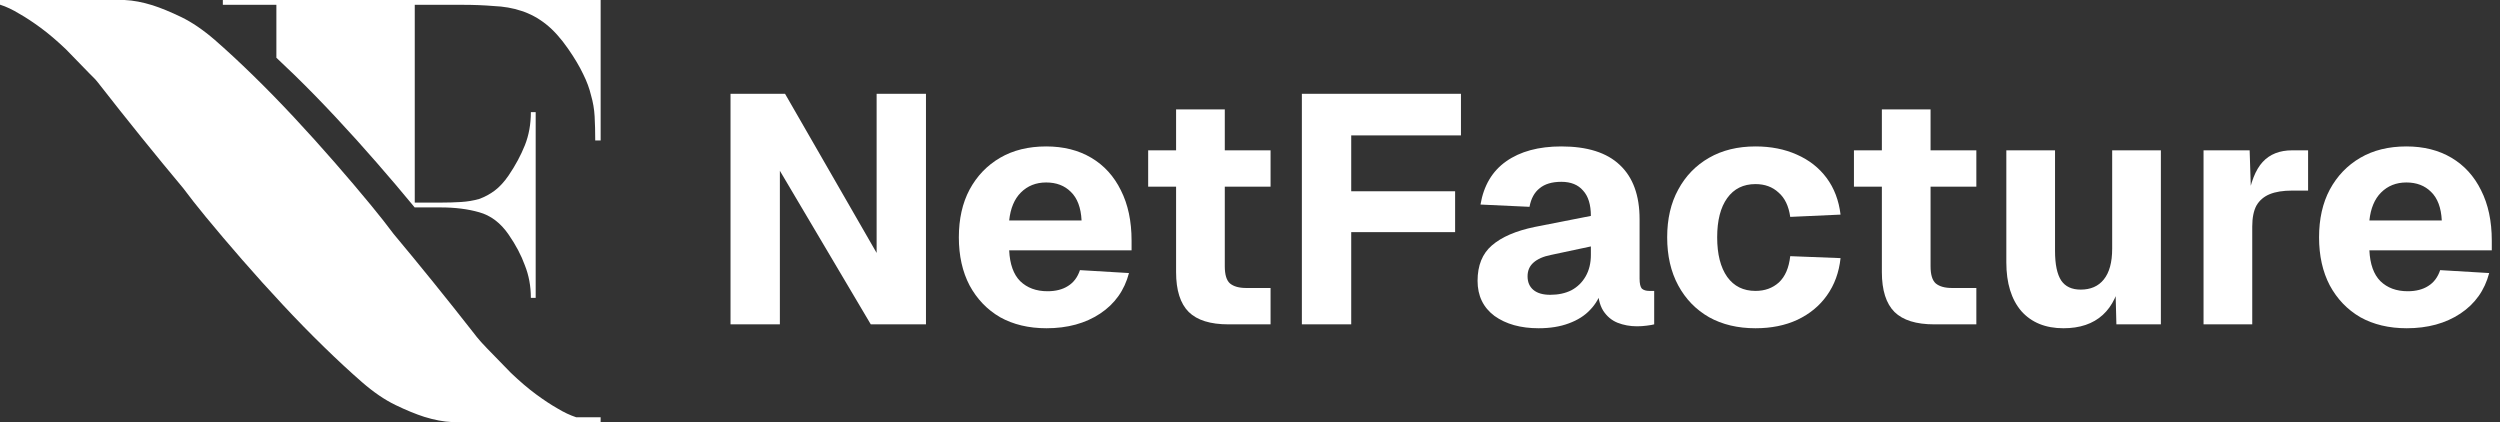
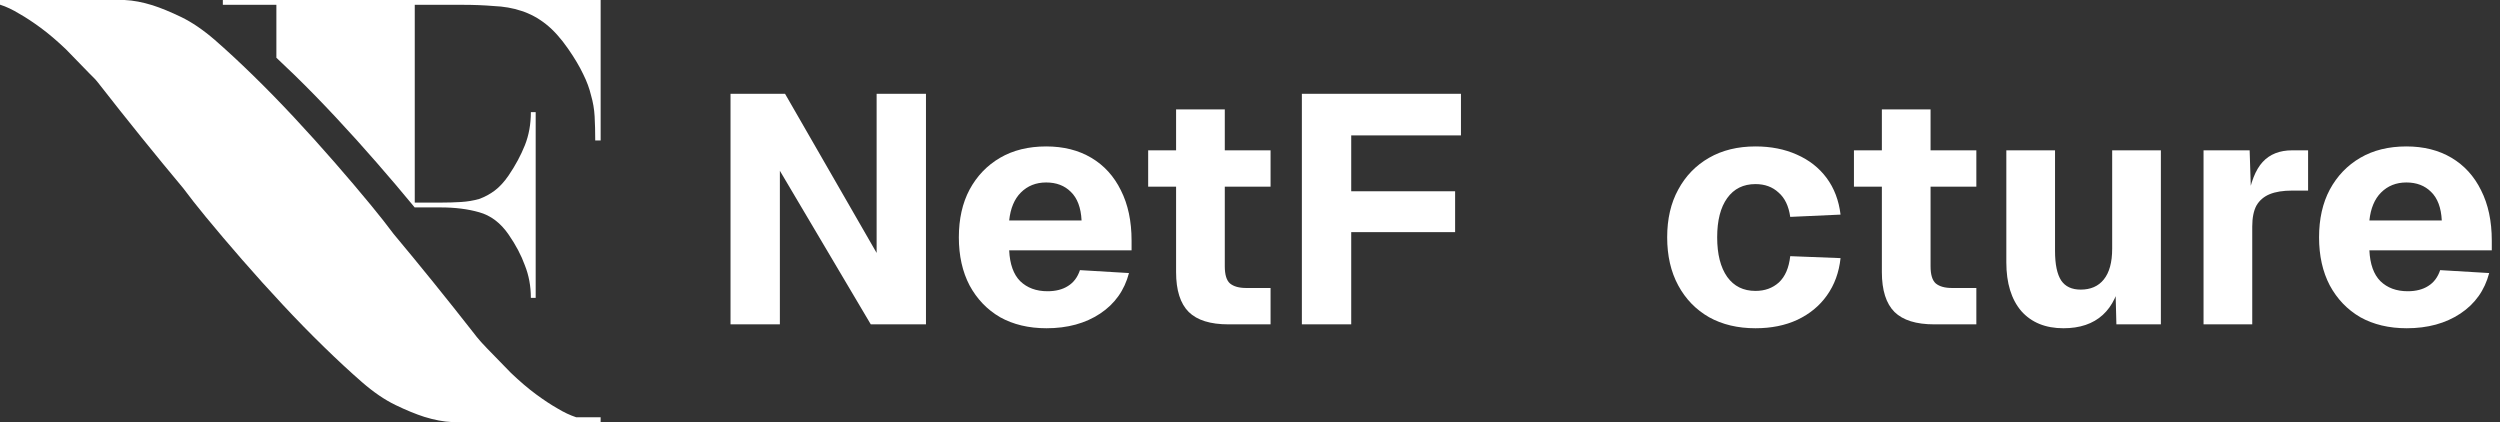
<svg xmlns="http://www.w3.org/2000/svg" width="154" height="26" viewBox="0 0 154 26" fill="none">
  <rect x="0" y="0" width="154" height="26" fill="#333333" stroke="none" />
  <path d="M37 25.702H35.491C35.123 25.581 34.734 25.4 34.32 25.148C33.941 24.933 33.509 24.649 33.023 24.291C32.538 23.934 32.022 23.494 31.475 22.972L30.214 21.677L30.016 21.474C30.016 21.474 29.794 21.241 29.635 21.069C29.556 20.983 29.405 20.804 29.37 20.757C29.364 20.751 29.36 20.745 29.354 20.737C29.312 20.683 29.27 20.629 29.229 20.576C27.508 18.376 25.851 16.33 24.247 14.412C23.841 13.87 23.389 13.29 22.855 12.644C22.179 11.823 21.434 10.943 20.615 10.005C19.797 9.066 18.962 8.14 18.108 7.224C17.253 6.31 16.407 5.441 15.564 4.621C14.722 3.8 13.946 3.081 13.235 2.463C12.521 1.845 11.833 1.376 11.171 1.054C10.505 0.734 9.914 0.49 9.393 0.323C8.776 0.132 8.207 0.025 7.684 0.001H0V0.287C0.381 0.407 0.783 0.597 1.209 0.858C1.588 1.072 2.022 1.358 2.508 1.714C2.993 2.07 3.509 2.511 4.056 3.031L5.513 4.529C5.513 4.529 5.711 4.726 5.844 4.861C5.898 4.915 6.017 5.062 6.048 5.102C7.86 7.426 9.601 9.578 11.284 11.591C11.69 12.133 12.142 12.713 12.676 13.359C13.352 14.18 14.097 15.058 14.916 15.998C15.735 16.938 16.569 17.864 17.424 18.778C18.276 19.694 19.125 20.56 19.967 21.38C20.809 22.201 21.585 22.918 22.296 23.538C23.006 24.156 23.696 24.627 24.358 24.947C25.022 25.269 25.617 25.511 26.136 25.678C26.753 25.869 27.324 25.976 27.845 26H35.527V25.996H36.998L37 25.702Z" fill="white" />
  <path d="M37 8.654H36.666C36.666 8.109 36.654 7.614 36.629 7.168C36.605 6.723 36.53 6.29 36.407 5.869C36.308 5.448 36.148 5.014 35.925 4.569C35.703 4.098 35.394 3.578 34.999 3.009C34.554 2.365 34.097 1.857 33.628 1.486C33.158 1.114 32.652 0.842 32.108 0.668C31.589 0.495 31.021 0.396 30.403 0.371C29.811 0.322 29.18 0.297 28.513 0.297H25.549V12.48H27.142C27.587 12.48 28.007 12.467 28.402 12.443C28.797 12.418 29.168 12.356 29.514 12.257C29.86 12.133 30.181 11.96 30.478 11.737C30.774 11.514 31.058 11.205 31.33 10.809C31.75 10.19 32.083 9.57 32.331 8.951C32.578 8.332 32.701 7.651 32.701 6.908H32.998V18.349H32.701C32.701 17.63 32.578 16.962 32.331 16.343C32.108 15.724 31.775 15.092 31.33 14.448C30.836 13.73 30.23 13.272 29.514 13.074C28.822 12.876 28.032 12.777 27.142 12.777H25.549V12.785C25.51 12.739 25.472 12.691 25.433 12.644C24.756 11.823 24.011 10.943 23.192 10.005C22.374 9.065 21.539 8.139 20.684 7.224C19.83 6.31 18.984 5.441 18.141 4.621C17.755 4.245 17.383 3.89 17.025 3.557V0.297H13.727V0H37V8.654Z" fill="white" />
  <path d="M148.254 20.22C147.16 20.22 146.207 19.993 145.394 19.54C144.594 19.073 143.967 18.42 143.514 17.58C143.074 16.74 142.854 15.753 142.854 14.62C142.854 13.487 143.074 12.507 143.514 11.68C143.967 10.84 144.594 10.187 145.394 9.72C146.194 9.253 147.14 9.02 148.234 9.02C149.3 9.02 150.227 9.253 151.014 9.72C151.8 10.187 152.407 10.853 152.834 11.72C153.274 12.587 153.494 13.62 153.494 14.82V15.42H145.954C145.994 16.273 146.22 16.907 146.634 17.32C147.06 17.733 147.62 17.94 148.314 17.94C148.82 17.94 149.24 17.833 149.574 17.62C149.92 17.407 150.167 17.08 150.314 16.64L153.334 16.82C153.054 17.887 152.46 18.72 151.554 19.32C150.647 19.92 149.547 20.22 148.254 20.22ZM145.954 13.58H150.414C150.374 12.793 150.154 12.207 149.754 11.82C149.367 11.433 148.86 11.24 148.234 11.24C147.607 11.24 147.087 11.447 146.674 11.86C146.274 12.26 146.034 12.833 145.954 13.58Z" fill="white" />
  <path d="M135.738 19.98V9.26H138.578L138.678 12.38L138.458 12.32C138.632 11.24 138.938 10.46 139.378 9.98C139.818 9.5 140.425 9.26 141.198 9.26H142.178V11.74H141.198C140.638 11.74 140.178 11.813 139.818 11.96C139.458 12.107 139.185 12.34 138.998 12.66C138.825 12.98 138.738 13.413 138.738 13.96V19.98H135.738Z" fill="white" />
  <path d="M127.11 20.22C126.003 20.22 125.137 19.867 124.51 19.16C123.897 18.44 123.59 17.44 123.59 16.16V9.26H126.59V15.46C126.59 16.287 126.717 16.893 126.97 17.28C127.223 17.653 127.623 17.84 128.17 17.84C128.783 17.84 129.257 17.633 129.59 17.22C129.937 16.793 130.11 16.16 130.11 15.32V9.26H133.11V19.98H130.37L130.29 16.9L130.67 16.98C130.51 18.047 130.13 18.853 129.53 19.4C128.93 19.947 128.123 20.22 127.11 20.22Z" fill="white" />
  <path d="M119.143 19.98C118.036 19.98 117.223 19.727 116.703 19.22C116.183 18.7 115.923 17.88 115.923 16.76V6.74H118.923V16.4C118.923 16.92 119.03 17.273 119.243 17.46C119.47 17.647 119.803 17.74 120.243 17.74H121.743V19.98H119.143ZM114.203 11.5V9.26H121.743V11.5H114.203Z" fill="white" />
  <path d="M108.138 20.22C107.044 20.22 106.091 19.993 105.278 19.54C104.464 19.073 103.831 18.42 103.378 17.58C102.924 16.74 102.698 15.753 102.698 14.62C102.698 13.487 102.924 12.507 103.378 11.68C103.831 10.84 104.464 10.187 105.278 9.72C106.091 9.253 107.044 9.02 108.138 9.02C109.084 9.02 109.931 9.187 110.678 9.52C111.438 9.853 112.051 10.333 112.518 10.96C112.984 11.587 113.271 12.34 113.378 13.22L110.278 13.36C110.184 12.693 109.944 12.193 109.558 11.86C109.184 11.513 108.711 11.34 108.138 11.34C107.391 11.34 106.811 11.627 106.398 12.2C105.984 12.773 105.778 13.58 105.778 14.62C105.778 15.66 105.984 16.473 106.398 17.06C106.811 17.633 107.391 17.92 108.138 17.92C108.711 17.92 109.191 17.747 109.578 17.4C109.964 17.04 110.198 16.5 110.278 15.78L113.378 15.9C113.284 16.78 113.004 17.547 112.538 18.2C112.084 18.84 111.478 19.34 110.718 19.7C109.971 20.047 109.111 20.22 108.138 20.22Z" fill="white" />
-   <path d="M94.778 20.22C93.671 20.22 92.765 19.967 92.058 19.46C91.365 18.94 91.018 18.22 91.018 17.3C91.018 16.353 91.311 15.627 91.898 15.12C92.498 14.6 93.378 14.22 94.538 13.98L97.998 13.3C97.998 12.607 97.838 12.087 97.518 11.74C97.211 11.38 96.765 11.2 96.178 11.2C95.605 11.2 95.158 11.333 94.838 11.6C94.518 11.853 94.311 12.233 94.218 12.74L91.198 12.6C91.398 11.427 91.925 10.54 92.778 9.94C93.645 9.327 94.778 9.02 96.178 9.02C97.778 9.02 98.978 9.4 99.778 10.16C100.591 10.92 100.998 12.033 100.998 13.5V17.16C100.998 17.467 101.045 17.673 101.138 17.78C101.245 17.873 101.398 17.92 101.598 17.92H101.898V19.98C101.805 20.007 101.651 20.033 101.438 20.06C101.238 20.087 101.038 20.1 100.838 20.1C100.411 20.1 100.011 20.027 99.638 19.88C99.278 19.733 98.985 19.487 98.758 19.14C98.531 18.78 98.418 18.273 98.418 17.62L98.678 17.82C98.545 18.3 98.305 18.72 97.958 19.08C97.625 19.44 97.185 19.72 96.638 19.92C96.105 20.12 95.485 20.22 94.778 20.22ZM95.498 18.16C95.991 18.16 96.425 18.067 96.798 17.88C97.171 17.68 97.465 17.393 97.678 17.02C97.891 16.647 97.998 16.207 97.998 15.7V15.18L95.558 15.7C95.078 15.793 94.711 15.953 94.458 16.18C94.218 16.393 94.098 16.673 94.098 17.02C94.098 17.38 94.218 17.66 94.458 17.86C94.698 18.06 95.045 18.16 95.498 18.16Z" fill="white" />
  <path d="M80.195 19.98V5.78H89.995V8.34H81.555L83.235 6.6V13.1L81.555 11.78H89.635V14.3H81.555L83.235 12.98V19.98H80.195Z" fill="white" />
  <path d="M75.667 19.98C74.56 19.98 73.747 19.727 73.227 19.22C72.707 18.7 72.447 17.88 72.447 16.76V6.74H75.447V16.4C75.447 16.92 75.553 17.273 75.767 17.46C75.993 17.647 76.327 17.74 76.767 17.74H78.267V19.98H75.667ZM70.727 11.5V9.26H78.267V11.5H70.727Z" fill="white" />
  <path d="M64.465 20.22C63.372 20.22 62.418 19.993 61.605 19.54C60.805 19.073 60.178 18.42 59.725 17.58C59.285 16.74 59.065 15.753 59.065 14.62C59.065 13.487 59.285 12.507 59.725 11.68C60.178 10.84 60.805 10.187 61.605 9.72C62.405 9.253 63.352 9.02 64.445 9.02C65.512 9.02 66.438 9.253 67.225 9.72C68.012 10.187 68.618 10.853 69.045 11.72C69.485 12.587 69.705 13.62 69.705 14.82V15.42H62.165C62.205 16.273 62.432 16.907 62.845 17.32C63.272 17.733 63.832 17.94 64.525 17.94C65.032 17.94 65.452 17.833 65.785 17.62C66.132 17.407 66.378 17.08 66.525 16.64L69.545 16.82C69.265 17.887 68.672 18.72 67.765 19.32C66.858 19.92 65.758 20.22 64.465 20.22ZM62.165 13.58H66.625C66.585 12.793 66.365 12.207 65.965 11.82C65.578 11.433 65.072 11.24 64.445 11.24C63.818 11.24 63.298 11.447 62.885 11.86C62.485 12.26 62.245 12.833 62.165 13.58Z" fill="white" />
  <path d="M45 19.98V5.78H48.36L54 15.58V5.78H57.04V19.98H53.64L48.04 10.52V19.98H45Z" fill="white" />
</svg>